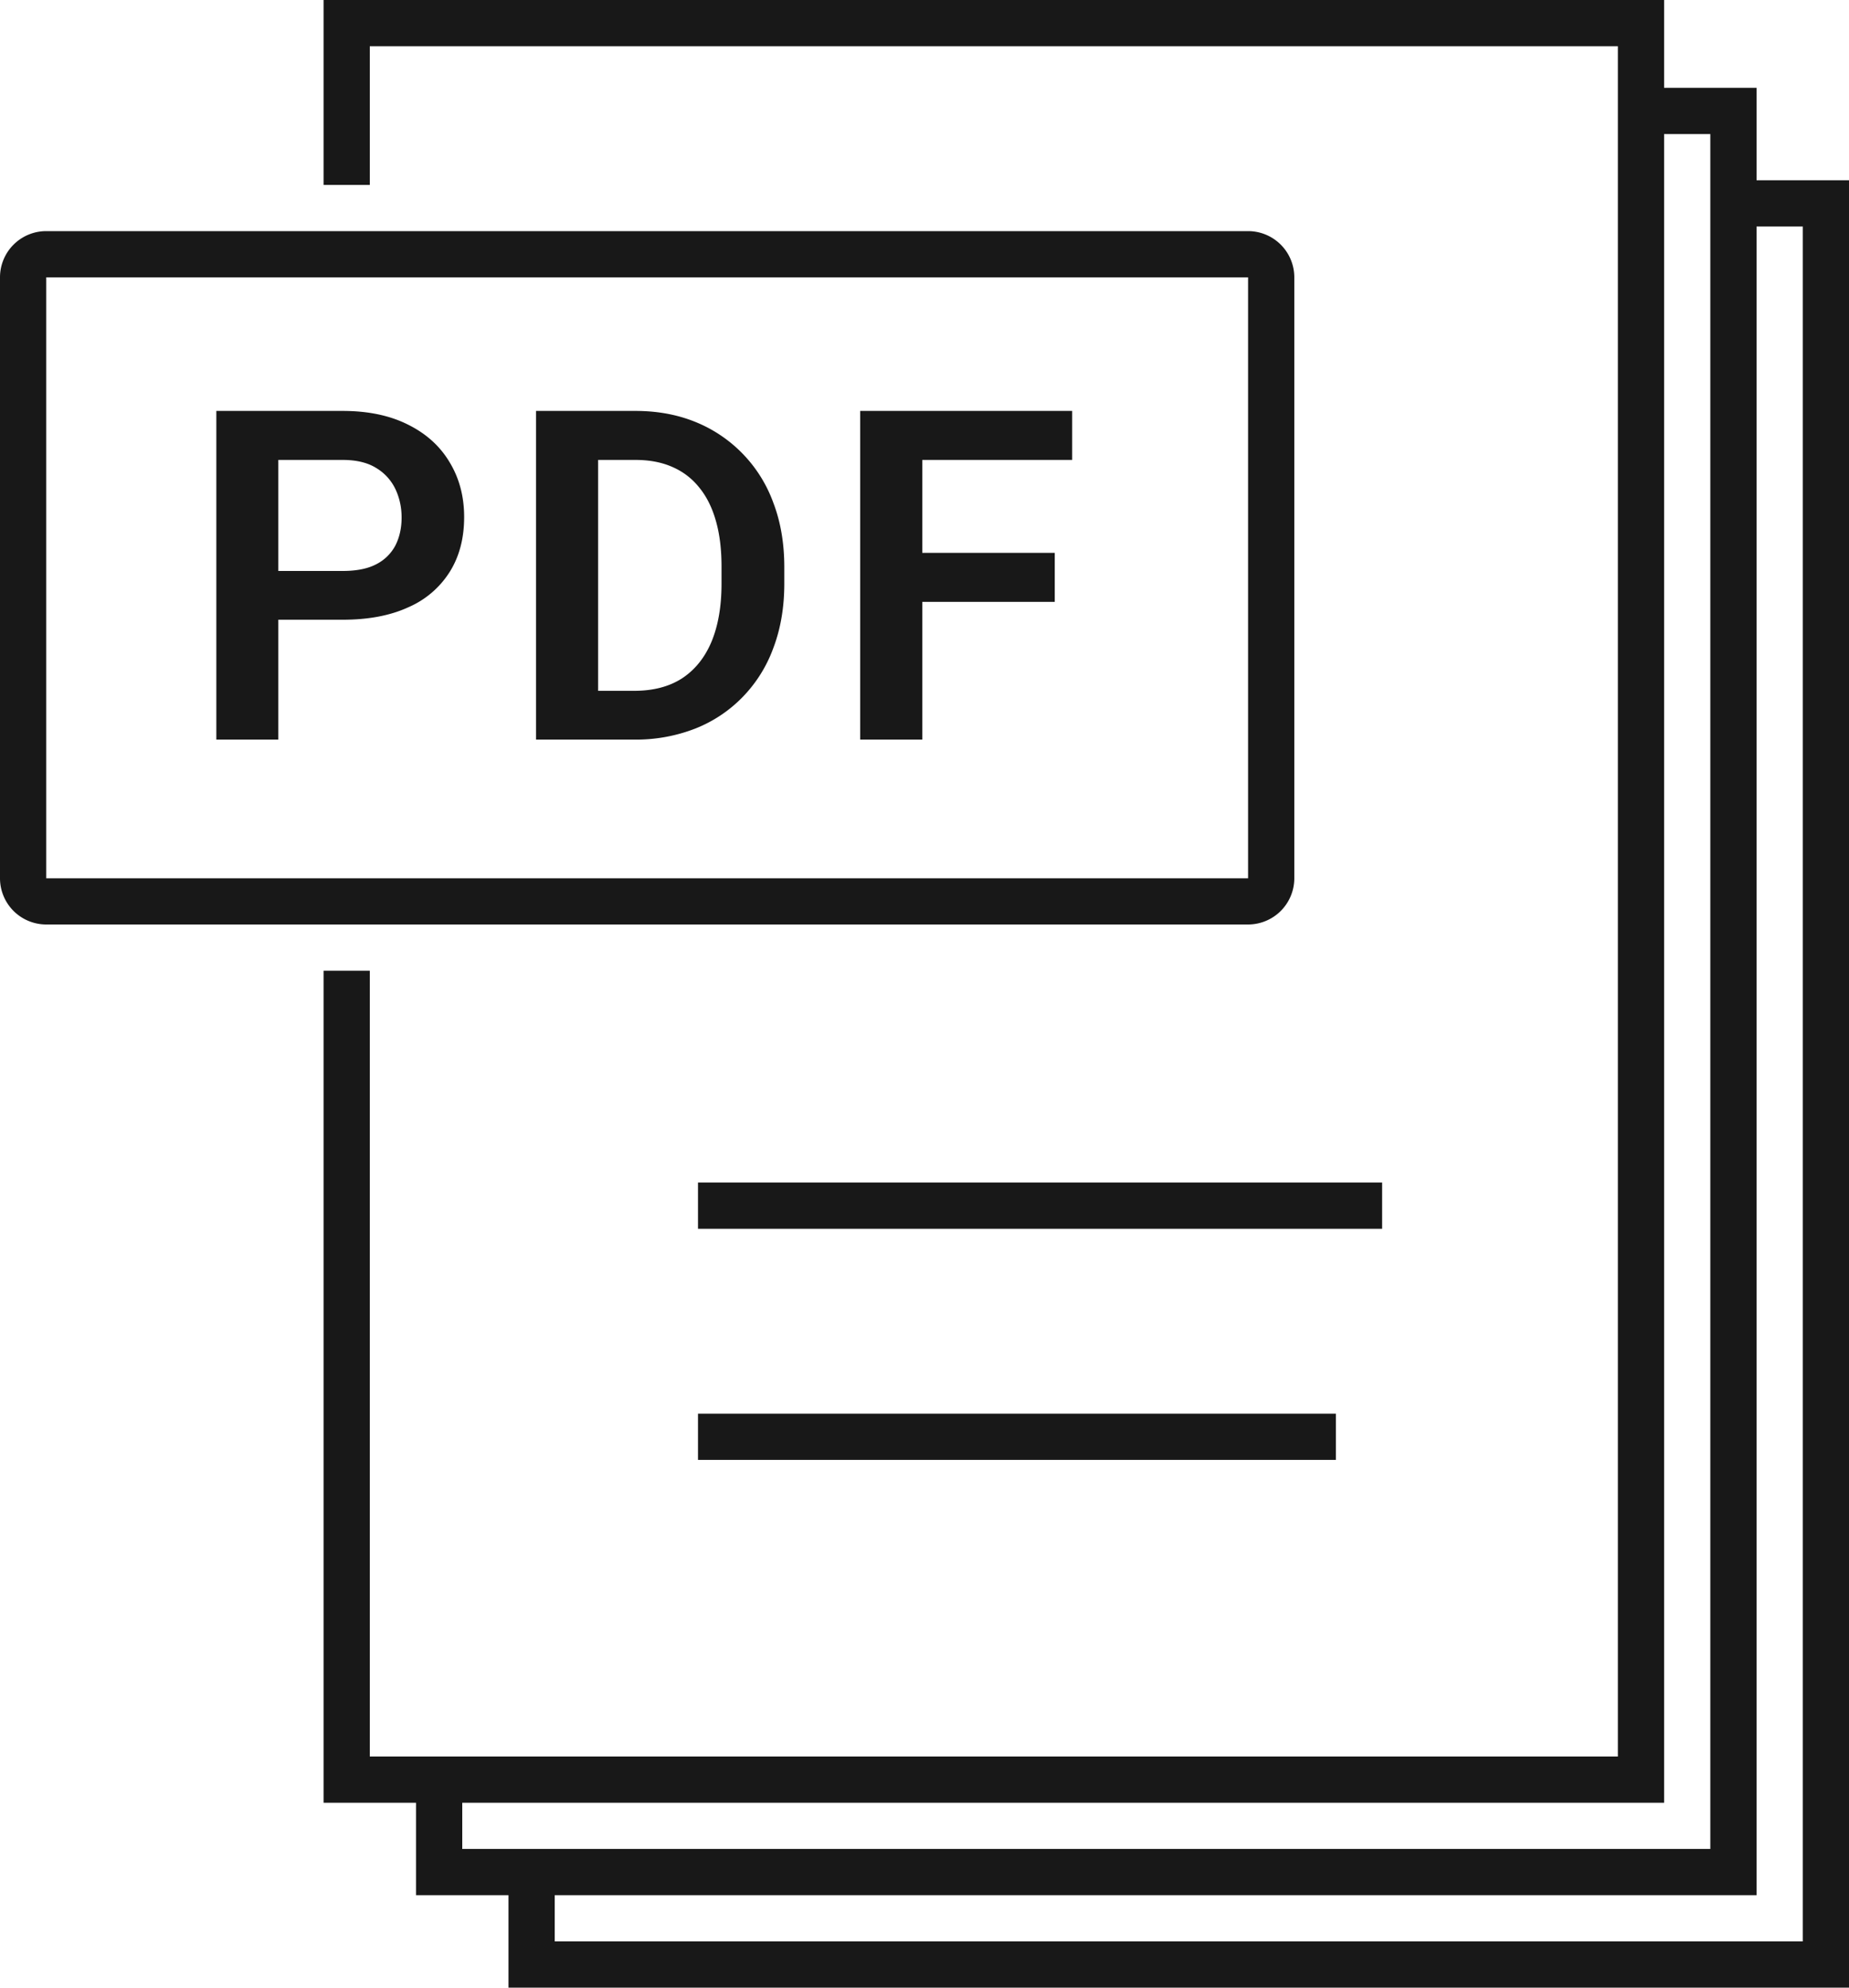
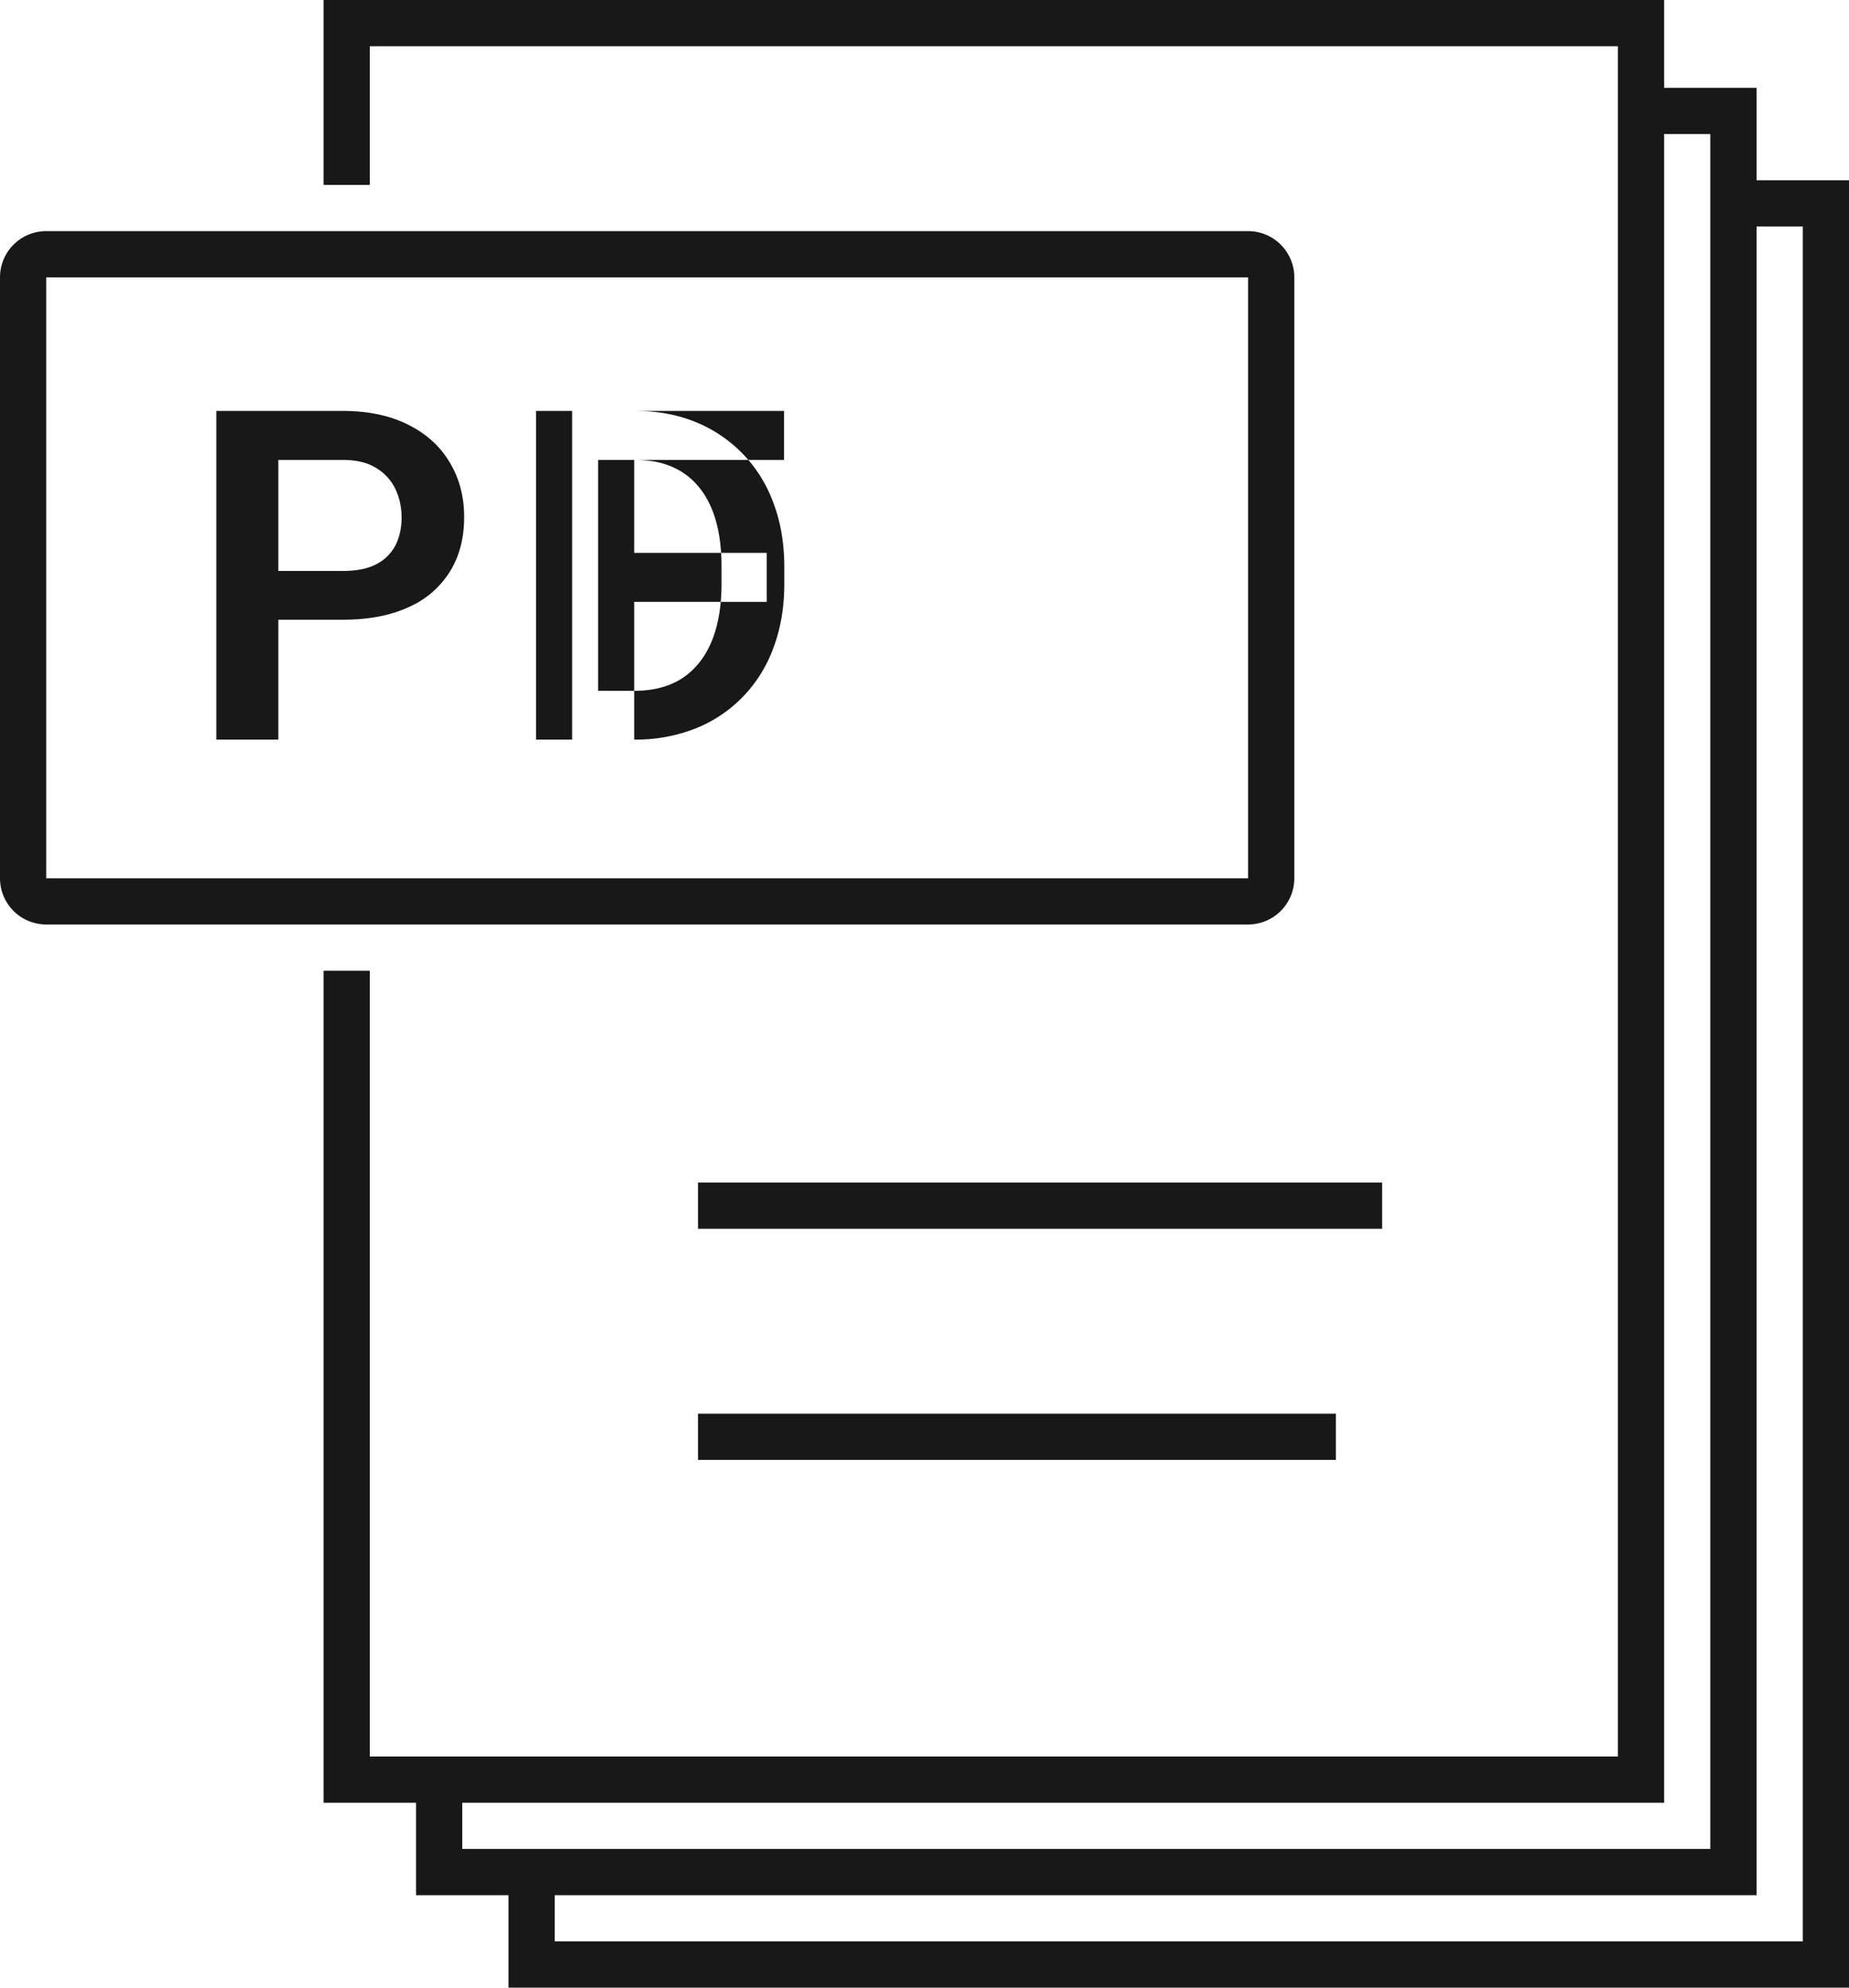
<svg xmlns="http://www.w3.org/2000/svg" viewBox="0 0 40 43" fill="none">
-   <path fill="#181818" fill-rule="evenodd" d="M7.5 0H7v4h1V1h27v37H8V21H7v18h2v2h2v2h29V3.9h-2v-2h-2V0H7.5ZM10 40v-1h26V2.9h1V40H10Zm2 2v-1h26V4.9h1V42H12Zm3.1-15.417h14.8v-1H15.1v1Zm0 4v1h13.8v-1H15.1ZM27 6H1v13h26V6ZM1 5a1 1 0 0 0-1 1v13a1 1 0 0 0 1 1h26a1 1 0 0 0 1-1V6a1 1 0 0 0-1-1H1Zm6.413 8.407H6.021V16H4.68V8.89h2.734c.553 0 1.025.1 1.416.298.394.196.693.468.899.816.208.345.312.739.312 1.181 0 .46-.104.855-.312 1.187a1.99 1.99 0 0 1-.899.767c-.39.179-.863.268-1.416.268ZM6.021 9.95v2.402h1.392c.3 0 .542-.048.728-.146a.954.954 0 0 0 .415-.41c.088-.176.132-.376.132-.6 0-.219-.044-.422-.132-.611a1.062 1.062 0 0 0-.415-.459c-.186-.117-.428-.176-.728-.176H6.021ZM13.72 16h-2.124V8.89h2.153c.475 0 .908.08 1.299.24a2.979 2.979 0 0 1 1.684 1.753c.157.413.235.876.235 1.387v.356c0 .508-.078.97-.235 1.387a2.978 2.978 0 0 1-.664 1.064 2.923 2.923 0 0 1-1.025.684 3.52 3.52 0 0 1-1.323.239Zm0-1.055h-.781V9.95h.81c.3 0 .565.05.796.152.231.1.425.249.581.444.16.195.28.436.361.723.082.286.122.616.122.99v.367c0 .485-.071.902-.214 1.25-.144.345-.355.61-.635.796-.28.182-.627.273-1.04.273Zm6.232-2.983V9.95h3.242V8.89h-4.585V16h1.343v-2.979h2.866v-1.06h-2.866Z" clip-rule="evenodd" />
+   <path fill="#181818" fill-rule="evenodd" d="M7.5 0H7v4h1V1h27v37H8V21H7v18h2v2h2v2h29V3.9h-2v-2h-2V0H7.5ZM10 40v-1h26V2.9h1V40H10Zm2 2v-1h26V4.9h1V42H12Zm3.1-15.417h14.8v-1H15.1v1Zm0 4v1h13.8v-1H15.1ZM27 6H1v13h26V6ZM1 5a1 1 0 0 0-1 1v13a1 1 0 0 0 1 1h26a1 1 0 0 0 1-1V6a1 1 0 0 0-1-1H1Zm6.413 8.407H6.021V16H4.68V8.89h2.734c.553 0 1.025.1 1.416.298.394.196.693.468.899.816.208.345.312.739.312 1.181 0 .46-.104.855-.312 1.187a1.99 1.99 0 0 1-.899.767c-.39.179-.863.268-1.416.268ZM6.021 9.95v2.402h1.392c.3 0 .542-.048.728-.146a.954.954 0 0 0 .415-.41c.088-.176.132-.376.132-.6 0-.219-.044-.422-.132-.611a1.062 1.062 0 0 0-.415-.459c-.186-.117-.428-.176-.728-.176H6.021ZM13.72 16h-2.124V8.89h2.153c.475 0 .908.08 1.299.24a2.979 2.979 0 0 1 1.684 1.753c.157.413.235.876.235 1.387v.356c0 .508-.078.97-.235 1.387a2.978 2.978 0 0 1-.664 1.064 2.923 2.923 0 0 1-1.025.684 3.52 3.52 0 0 1-1.323.239Zm0-1.055h-.781V9.95h.81c.3 0 .565.05.796.152.231.1.425.249.581.444.16.195.28.436.361.723.082.286.122.616.122.99v.367c0 .485-.071.902-.214 1.25-.144.345-.355.61-.635.796-.28.182-.627.273-1.04.273ZV9.95h3.242V8.89h-4.585V16h1.343v-2.979h2.866v-1.06h-2.866Z" clip-rule="evenodd" />
</svg>